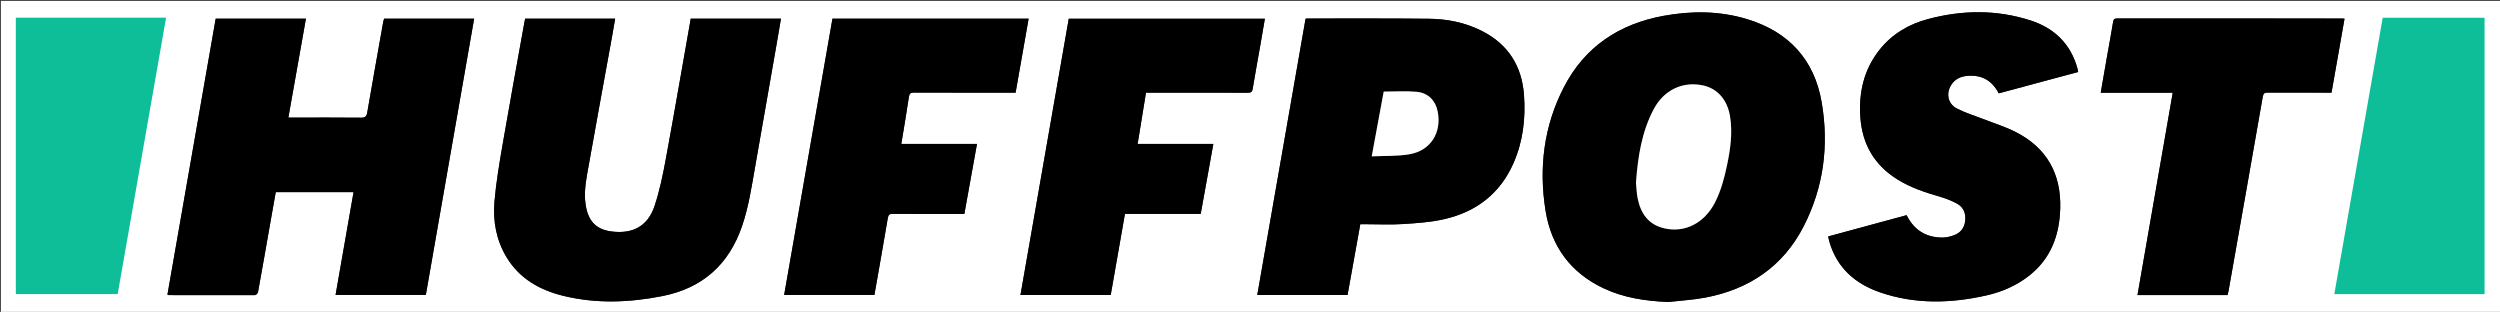
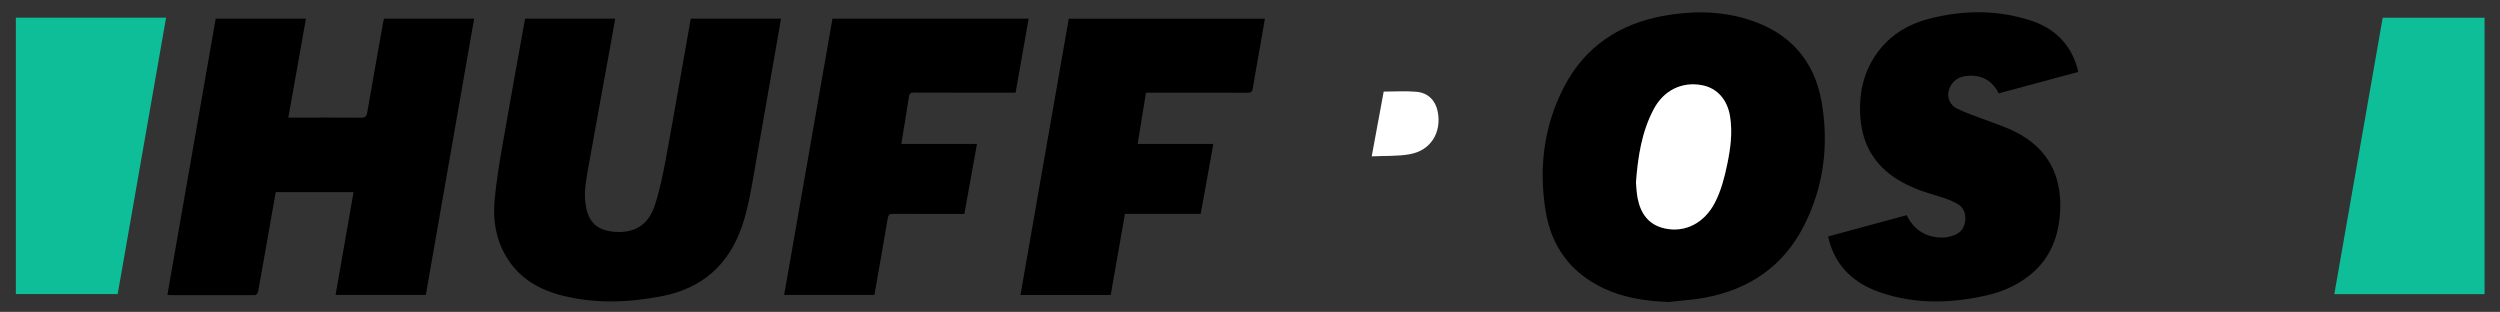
<svg xmlns="http://www.w3.org/2000/svg" version="1.1" baseProfile="tiny" id="Capa_1" x="0px" y="0px" width="681.121px" height="84.96px" viewBox="0 0 681.121 84.96" xml:space="preserve">
  <rect x="0" y="0" width="681.121" height="84.96" fill="#333333" stroke="none" />
  <g>
    <g>
-       <path fill-rule="evenodd" fill="#FFFFFF" d="M681.6,85.2c-227.12,0-454.24,0-681.359,0c0-28.32,0-56.64,0-84.96    c227.12,0,454.239,0,681.359,0C681.6,28.56,681.6,56.88,681.6,85.2z M104.659,5.089c-0.081,0.271-0.187,0.529-0.234,0.797    c-1.468,8.257-2.948,16.512-4.372,24.776c-0.182,1.058-0.543,1.418-1.668,1.406c-6.118-0.064-12.238-0.031-18.357-0.031    c-0.426,0-0.852,0-1.466,0c1.614-9.086,3.193-17.982,4.786-26.95c-8.26,0-16.369,0-24.583,0    c-4.387,25.084-8.771,50.157-13.147,75.18c0.156,0.092,0.19,0.13,0.225,0.13c7.878,0.015,15.755,0.036,23.633,0.004    c0.286-0.001,0.765-0.501,0.824-0.827c1.158-6.365,2.266-12.74,3.387-19.112c0.476-2.703,0.957-5.406,1.438-8.117    c7.098,0,14.081,0,21.201,0c-1.641,9.379-3.268,18.673-4.9,28.007c8.269,0,16.402,0,24.591,0    c4.392-25.114,8.77-50.153,13.161-75.264C120.922,5.089,112.813,5.089,104.659,5.089z M454.513,82.278    c3.367-0.388,6.773-0.572,10.095-1.201c11.919-2.257,21.147-8.455,26.761-19.355c5.504-10.688,6.962-22.15,4.932-33.905    c-2.006-11.605-8.991-19.155-20.27-22.59c-7.532-2.293-15.213-2.311-22.891-0.895c-12.018,2.217-21.349,8.4-27.032,19.366    c-5.514,10.636-6.906,22.074-5.01,33.79c1.559,9.627,6.82,16.827,15.795,21.058C442.463,81.172,448.396,82.014,454.513,82.278z     M188.193,5.083c-2.263,12.801-4.448,25.516-6.788,38.203c-0.794,4.31-1.682,8.646-3.059,12.793    c-1.832,5.519-5.923,7.729-11.716,6.989c-3.869-0.495-6.041-2.447-6.888-6.267c-0.699-3.149-0.324-6.306,0.228-9.412    c2.206-12.426,4.496-24.838,6.751-37.256c0.302-1.663,0.582-3.33,0.879-5.04c-8.291,0-16.399,0-24.532,0    c-0.1,0.517-0.195,0.986-0.28,1.457c-1.952,10.89-3.955,21.771-5.83,32.674c-0.893,5.19-1.783,10.402-2.235,15.643    c-0.461,5.333,0.462,10.536,3.296,15.224c3.561,5.888,9.096,8.965,15.551,10.531c8.938,2.169,17.927,1.811,26.88,0.044    c10.907-2.151,18.115-8.545,21.724-19.077c1.76-5.135,2.559-10.463,3.495-15.769c1.984-11.25,3.945-22.504,5.912-33.756    c0.403-2.304,0.791-4.61,1.197-6.98C204.52,5.083,196.411,5.083,188.193,5.083z M355.699,5.11    c-4.389,25.1-8.768,50.142-13.16,75.265c8.246,0,16.384,0,24.596,0c1.158-6.43,2.309-12.816,3.475-19.293c0.536,0,0.969,0,1.4,0    c3.438,0,6.889,0.172,10.313-0.047c3.771-0.241,7.598-0.505,11.263-1.354c8.623-1.995,15.083-6.922,18.728-15.162    c2.63-5.944,3.366-12.228,2.896-18.64c-0.582-7.948-4.363-13.885-11.575-17.499c-4.481-2.246-9.3-3.211-14.244-3.267    c-11.073-0.125-22.149-0.06-33.224-0.069C356.049,5.045,355.933,5.077,355.699,5.11z M544.545,25.432    c7.214-1.941,14.407-3.876,21.644-5.823c-0.072-0.375-0.106-0.648-0.179-0.911c-1.85-6.738-6.309-11.042-12.813-13.135    c-9.263-2.979-18.649-2.857-28.001-0.346c-5.179,1.39-9.658,4.021-13.049,8.26c-4.315,5.396-5.766,11.646-5.3,18.433    c0.51,7.425,3.866,13.139,10.231,17.054c3.507,2.156,7.354,3.444,11.282,4.574c1.672,0.481,3.336,1.123,4.858,1.956    c1.781,0.974,2.427,2.705,2.197,4.703c-0.221,1.922-1.299,3.271-3.097,3.915c-0.998,0.357-2.096,0.621-3.146,0.616    c-4.432-0.024-7.7-2.03-9.722-6.107c-7.115,1.932-14.219,3.859-21.374,5.802c0.133,0.572,0.212,1.003,0.333,1.421    c2.072,7.146,7.043,11.481,13.836,13.814c9.54,3.276,19.253,3.017,28.97,0.819c4.21-0.952,8.121-2.644,11.553-5.32    c5.98-4.664,8.325-11.047,8.538-18.371c0.273-9.402-3.654-16.482-12.077-20.792c-2.859-1.463-5.981-2.413-8.985-3.593    c-2.372-0.932-4.845-1.667-7.095-2.834c-2.604-1.352-3.065-4.413-1.304-6.781c1.058-1.421,2.569-2.004,4.257-2.133    C539.927,20.363,542.759,21.919,544.545,25.432z M291.182,5.103c-4.39,25.114-8.772,50.178-13.159,75.273    c8.333,0,16.439,0,24.588,0c1.296-7.391,2.583-14.726,3.877-22.104c6.951,0,13.743,0,20.641,0    c1.143-6.324,2.276-12.595,3.444-19.056c-6.938,0-13.708,0-20.63,0c0.778-4.772,1.525-9.356,2.278-13.975c0.655,0,1.132,0,1.609,0    c8.719,0,17.438-0.012,26.157,0.019c0.845,0.003,1.168-0.227,1.309-1.085c0.647-3.941,1.376-7.868,2.066-11.801    c0.424-2.413,0.831-4.829,1.251-7.27C326.733,5.103,308.987,5.103,291.182,5.103z M245.557,39.214    c0.712-4.353,1.44-8.554,2.061-12.771c0.143-0.971,0.47-1.228,1.42-1.224c8.718,0.035,17.437,0.021,26.155,0.021    c0.474,0,0.947,0,1.506,0c1.188-6.752,2.363-13.418,3.548-20.151c-17.851,0-35.597,0-53.443,0    c-4.387,25.085-8.771,50.155-13.163,75.27c8.282,0,16.42,0,24.591,0c1.234-7.031,2.478-13.985,3.649-20.952    c0.156-0.927,0.492-1.149,1.373-1.145c6.039,0.034,12.078,0.018,18.117,0.018c0.432,0,0.863,0,1.365,0    c1.151-6.378,2.283-12.646,3.442-19.066C259.25,39.214,252.469,39.214,245.557,39.214z M572.337,25.274c6.62,0,13.04,0,19.618,0    c-3.214,18.445-6.402,36.75-9.602,55.115c8.288,0,16.394,0,24.542,0c0.099-0.421,0.207-0.8,0.275-1.187    c3.117-17.615,6.242-35.23,9.316-52.854c0.167-0.959,0.534-1.128,1.386-1.123c5.359,0.031,10.718,0.016,16.077,0.016    c0.424,0,0.848,0,1.271,0c1.197-6.807,2.364-13.442,3.544-20.151c-0.363-0.021-0.597-0.047-0.83-0.047    c-20.355-0.002-40.711,0.001-61.066-0.015c-0.723,0-1.031,0.156-1.156,0.947c-0.48,3.037-1.065,6.056-1.599,9.085    C573.524,18.397,572.951,21.738,572.337,25.274z" />
      <path fill-rule="evenodd" d="M104.659,5.089c8.154,0,16.263,0,24.518,0c-4.391,25.111-8.77,50.149-13.161,75.264    c-8.189,0-16.322,0-24.591,0c1.633-9.334,3.259-18.628,4.9-28.007c-7.12,0-14.104,0-21.201,0c-0.48,2.711-0.962,5.414-1.438,8.117    c-1.121,6.372-2.229,12.747-3.387,19.112c-0.06,0.326-0.539,0.826-0.824,0.827c-7.878,0.032-15.755,0.011-23.633-0.004    c-0.035,0-0.069-0.038-0.225-0.13c4.376-25.023,8.761-50.096,13.147-75.18c8.214,0,16.323,0,24.583,0    c-1.593,8.968-3.172,17.863-4.786,26.95c0.614,0,1.04,0,1.466,0c6.119,0,12.239-0.033,18.357,0.031    c1.125,0.012,1.486-0.349,1.668-1.406c1.424-8.264,2.904-16.52,4.372-24.776C104.472,5.618,104.578,5.359,104.659,5.089z" />
      <path fill-rule="evenodd" d="M454.513,82.278c-6.117-0.265-12.05-1.106-17.62-3.732c-8.975-4.23-14.236-11.431-15.795-21.058    c-1.896-11.716-0.504-23.154,5.01-33.79c5.684-10.966,15.015-17.148,27.032-19.366c7.678-1.417,15.358-1.399,22.891,0.895    c11.278,3.435,18.264,10.984,20.27,22.59c2.03,11.755,0.572,23.217-4.932,33.905c-5.613,10.9-14.842,17.099-26.761,19.355    C461.286,81.706,457.88,81.891,454.513,82.278z M445.718,49.739c0.128,1.269,0.159,2.799,0.455,4.275    c0.83,4.139,2.929,7.213,7.324,8.208c5.562,1.259,10.84-1.431,13.72-7.005c1.684-3.258,2.59-6.771,3.335-10.33    c0.913-4.355,1.516-8.74,0.795-13.191c-0.739-4.568-3.505-7.654-7.51-8.457c-5.471-1.097-10.518,1.279-13.289,6.513    C447.29,35.905,446.245,42.637,445.718,49.739z" />
      <path fill-rule="evenodd" d="M188.193,5.083c8.218,0,16.327,0,24.586,0c-0.406,2.37-0.794,4.677-1.197,6.98    c-1.967,11.252-3.928,22.506-5.912,33.756c-0.936,5.306-1.735,10.634-3.495,15.769c-3.609,10.532-10.816,16.926-21.724,19.077    c-8.953,1.767-17.942,2.125-26.88-0.044c-6.455-1.566-11.991-4.644-15.551-10.531c-2.834-4.688-3.757-9.891-3.296-15.224    c0.452-5.24,1.342-10.452,2.235-15.643c1.875-10.903,3.878-21.784,5.83-32.674c0.084-0.471,0.18-0.94,0.28-1.457    c8.133,0,16.242,0,24.532,0c-0.298,1.71-0.577,3.377-0.879,5.04c-2.255,12.418-4.545,24.83-6.751,37.256    c-0.551,3.106-0.926,6.263-0.228,9.412c0.847,3.819,3.019,5.771,6.888,6.267c5.793,0.74,9.885-1.471,11.716-6.989    c1.377-4.147,2.264-8.483,3.059-12.793C183.745,30.6,185.93,17.885,188.193,5.083z" />
-       <path fill-rule="evenodd" d="M355.699,5.11c0.233-0.033,0.35-0.065,0.467-0.065c11.074,0.01,22.15-0.056,33.224,0.069    c4.944,0.055,9.763,1.021,14.244,3.267c7.212,3.614,10.993,9.55,11.575,17.499c0.47,6.412-0.267,12.696-2.896,18.64    c-3.645,8.24-10.104,13.167-18.728,15.162c-3.665,0.849-7.491,1.112-11.263,1.354c-3.424,0.219-6.874,0.047-10.313,0.047    c-0.432,0-0.864,0-1.4,0c-1.166,6.477-2.316,12.863-3.475,19.293c-8.212,0-16.35,0-24.596,0    C346.932,55.252,351.311,30.21,355.699,5.11z M373.721,42.6c3.599-0.175,7.034,0.002,10.337-0.579    c5.721-1.007,8.742-5.861,7.655-11.571c-0.573-3.007-2.579-5.145-5.736-5.437c-2.925-0.271-5.894-0.058-8.991-0.058    C375.939,30.611,374.86,36.443,373.721,42.6z" />
      <path fill-rule="evenodd" d="M544.545,25.432c-1.786-3.513-4.618-5.069-8.441-4.779c-1.688,0.128-3.199,0.711-4.257,2.133    c-1.762,2.369-1.3,5.43,1.304,6.781c2.25,1.167,4.723,1.902,7.095,2.834c3.004,1.18,6.126,2.13,8.985,3.593    c8.423,4.31,12.351,11.389,12.077,20.792c-0.213,7.324-2.558,13.707-8.538,18.371c-3.432,2.677-7.343,4.368-11.553,5.32    c-9.717,2.197-19.43,2.457-28.97-0.819c-6.793-2.333-11.764-6.668-13.836-13.814c-0.121-0.418-0.2-0.849-0.333-1.421    c7.155-1.942,14.259-3.87,21.374-5.802c2.021,4.077,5.29,6.083,9.722,6.107c1.051,0.005,2.148-0.259,3.146-0.616    c1.798-0.644,2.876-1.993,3.097-3.915c0.229-1.998-0.416-3.729-2.197-4.703c-1.522-0.833-3.187-1.475-4.858-1.956    c-3.929-1.13-7.775-2.418-11.282-4.574c-6.365-3.915-9.722-9.629-10.231-17.054c-0.466-6.787,0.984-13.037,5.3-18.433    c3.391-4.238,7.87-6.87,13.049-8.26c9.352-2.511,18.738-2.633,28.001,0.346c6.504,2.092,10.963,6.396,12.813,13.135    c0.072,0.263,0.106,0.536,0.179,0.911C558.952,21.556,551.759,23.491,544.545,25.432z" />
      <path fill-rule="evenodd" d="M291.182,5.103c17.805,0,35.551,0,53.431,0c-0.42,2.441-0.827,4.857-1.251,7.27    c-0.69,3.934-1.419,7.86-2.066,11.801c-0.141,0.858-0.464,1.088-1.309,1.085c-8.719-0.03-17.438-0.019-26.157-0.019    c-0.477,0-0.954,0-1.609,0c-0.753,4.619-1.5,9.203-2.278,13.975c6.922,0,13.691,0,20.63,0c-1.168,6.461-2.301,12.732-3.444,19.056    c-6.897,0-13.69,0-20.641,0c-1.294,7.379-2.581,14.714-3.877,22.104c-8.149,0-16.256,0-24.588,0    C282.41,55.28,286.792,30.217,291.182,5.103z" />
      <path fill-rule="evenodd" d="M245.557,39.214c6.912,0,13.693,0,20.62,0c-1.159,6.42-2.291,12.688-3.442,19.066    c-0.502,0-0.934,0-1.365,0c-6.039,0-12.078,0.017-18.117-0.018c-0.881-0.005-1.217,0.218-1.373,1.145    c-1.171,6.967-2.415,13.921-3.649,20.952c-8.171,0-16.309,0-24.591,0c4.392-25.115,8.776-50.185,13.163-75.27    c17.847,0,35.592,0,53.443,0c-1.185,6.732-2.359,13.399-3.548,20.151c-0.559,0-1.032,0-1.506,0    c-8.718,0-17.437,0.014-26.155-0.021c-0.95-0.004-1.277,0.252-1.42,1.224C246.998,30.66,246.27,34.861,245.557,39.214z" />
-       <path fill-rule="evenodd" d="M572.337,25.274c0.614-3.536,1.188-6.877,1.776-10.215c0.533-3.029,1.118-6.048,1.599-9.085    c0.125-0.791,0.434-0.947,1.156-0.947c20.355,0.017,40.711,0.013,61.066,0.015c0.233,0,0.467,0.026,0.83,0.047    c-1.18,6.708-2.347,13.344-3.544,20.151c-0.423,0-0.847,0-1.271,0c-5.359,0-10.718,0.015-16.077-0.016    c-0.852-0.005-1.219,0.164-1.386,1.123c-3.074,17.624-6.199,35.239-9.316,52.854c-0.068,0.387-0.177,0.766-0.275,1.187    c-8.148,0-16.254,0-24.542,0c3.199-18.365,6.388-36.67,9.602-55.115C585.377,25.274,578.957,25.274,572.337,25.274z" />
      <path fill-rule="evenodd" fill="#FFFFFF" d="M445.718,49.739c0.527-7.102,1.572-13.834,4.83-19.987    c2.771-5.234,7.818-7.609,13.289-6.513c4.005,0.803,6.771,3.889,7.51,8.457c0.721,4.451,0.118,8.836-0.795,13.191    c-0.745,3.559-1.651,7.072-3.335,10.33c-2.88,5.574-8.158,8.264-13.72,7.005c-4.396-0.995-6.494-4.069-7.324-8.208    C445.877,52.538,445.846,51.008,445.718,49.739z" />
      <path fill-rule="evenodd" fill="#FFFFFF" d="M373.721,42.6c1.14-6.157,2.219-11.989,3.265-17.645c3.098,0,6.066-0.212,8.991,0.058    c3.157,0.292,5.163,2.43,5.736,5.437c1.087,5.71-1.935,10.564-7.655,11.571C380.755,42.603,377.319,42.425,373.721,42.6z" />
    </g>
  </g>
  <polygon fill="#0DBE98" points="4.313,4.813 4.313,80.125 32.063,80.125 45.25,4.813 " />
  <polygon fill="#0DBE98" points="676.917,80.137 676.917,4.824 649.167,4.824 635.979,80.137 " />
</svg>